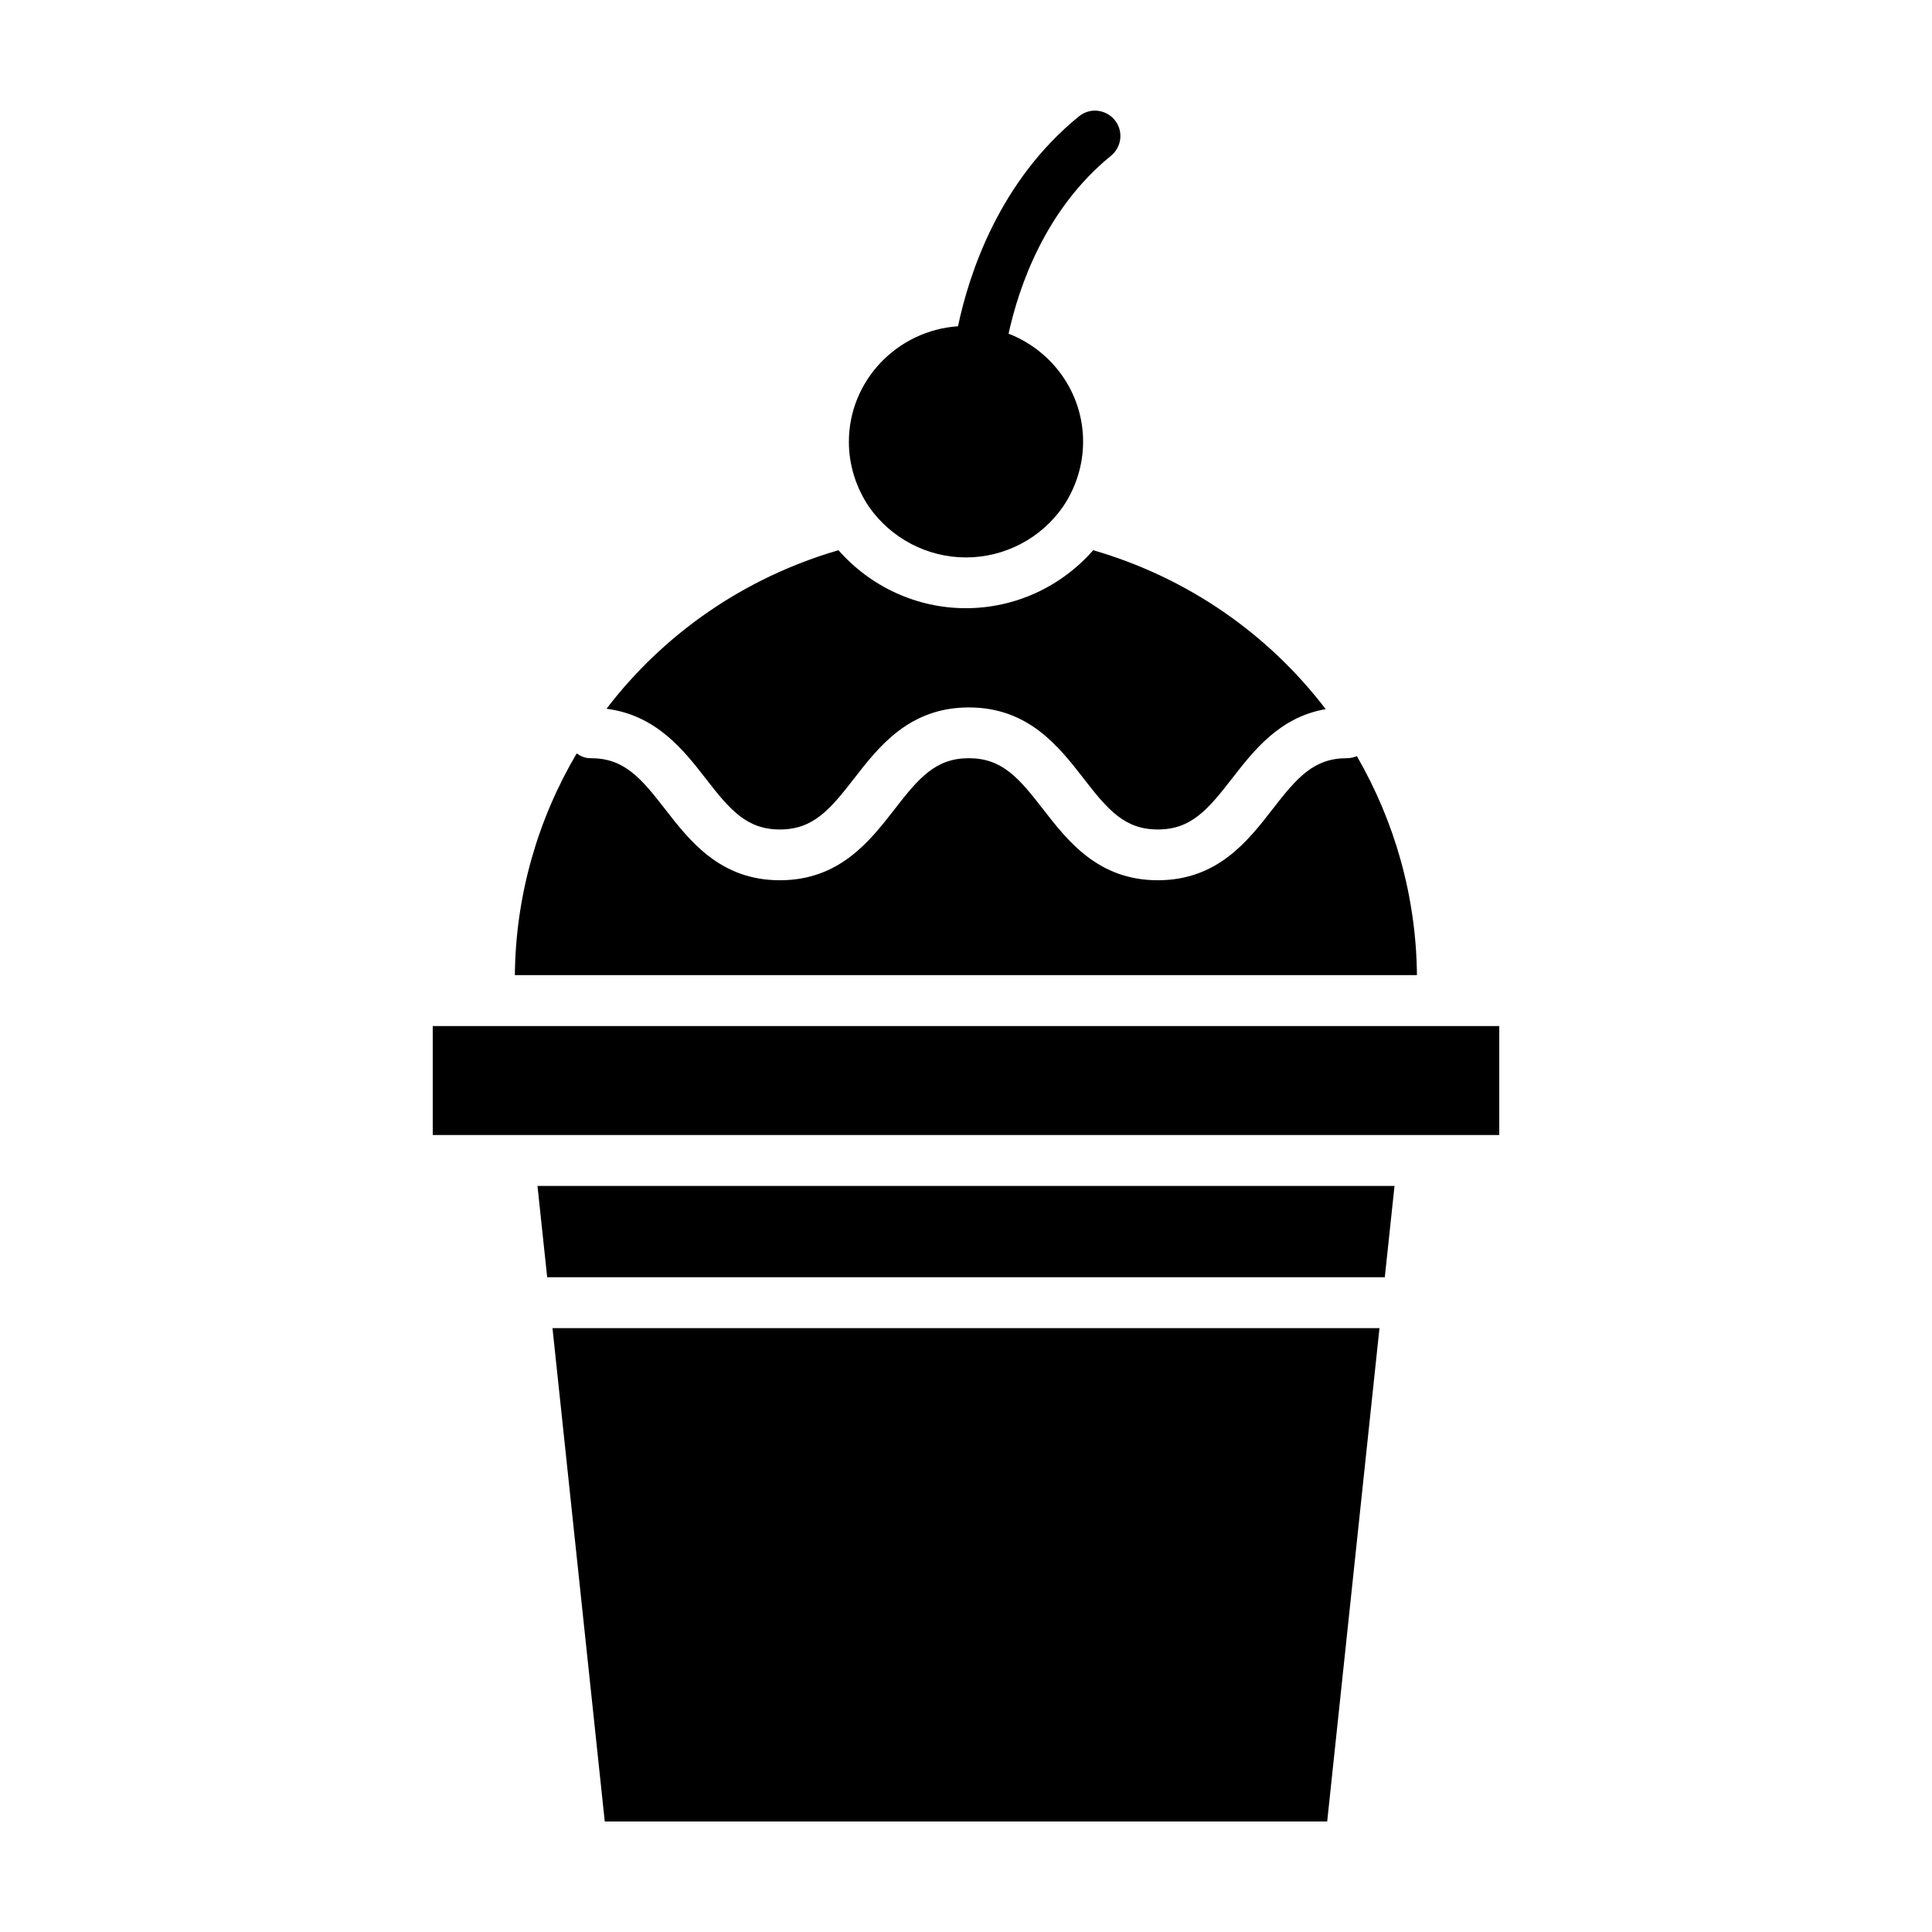
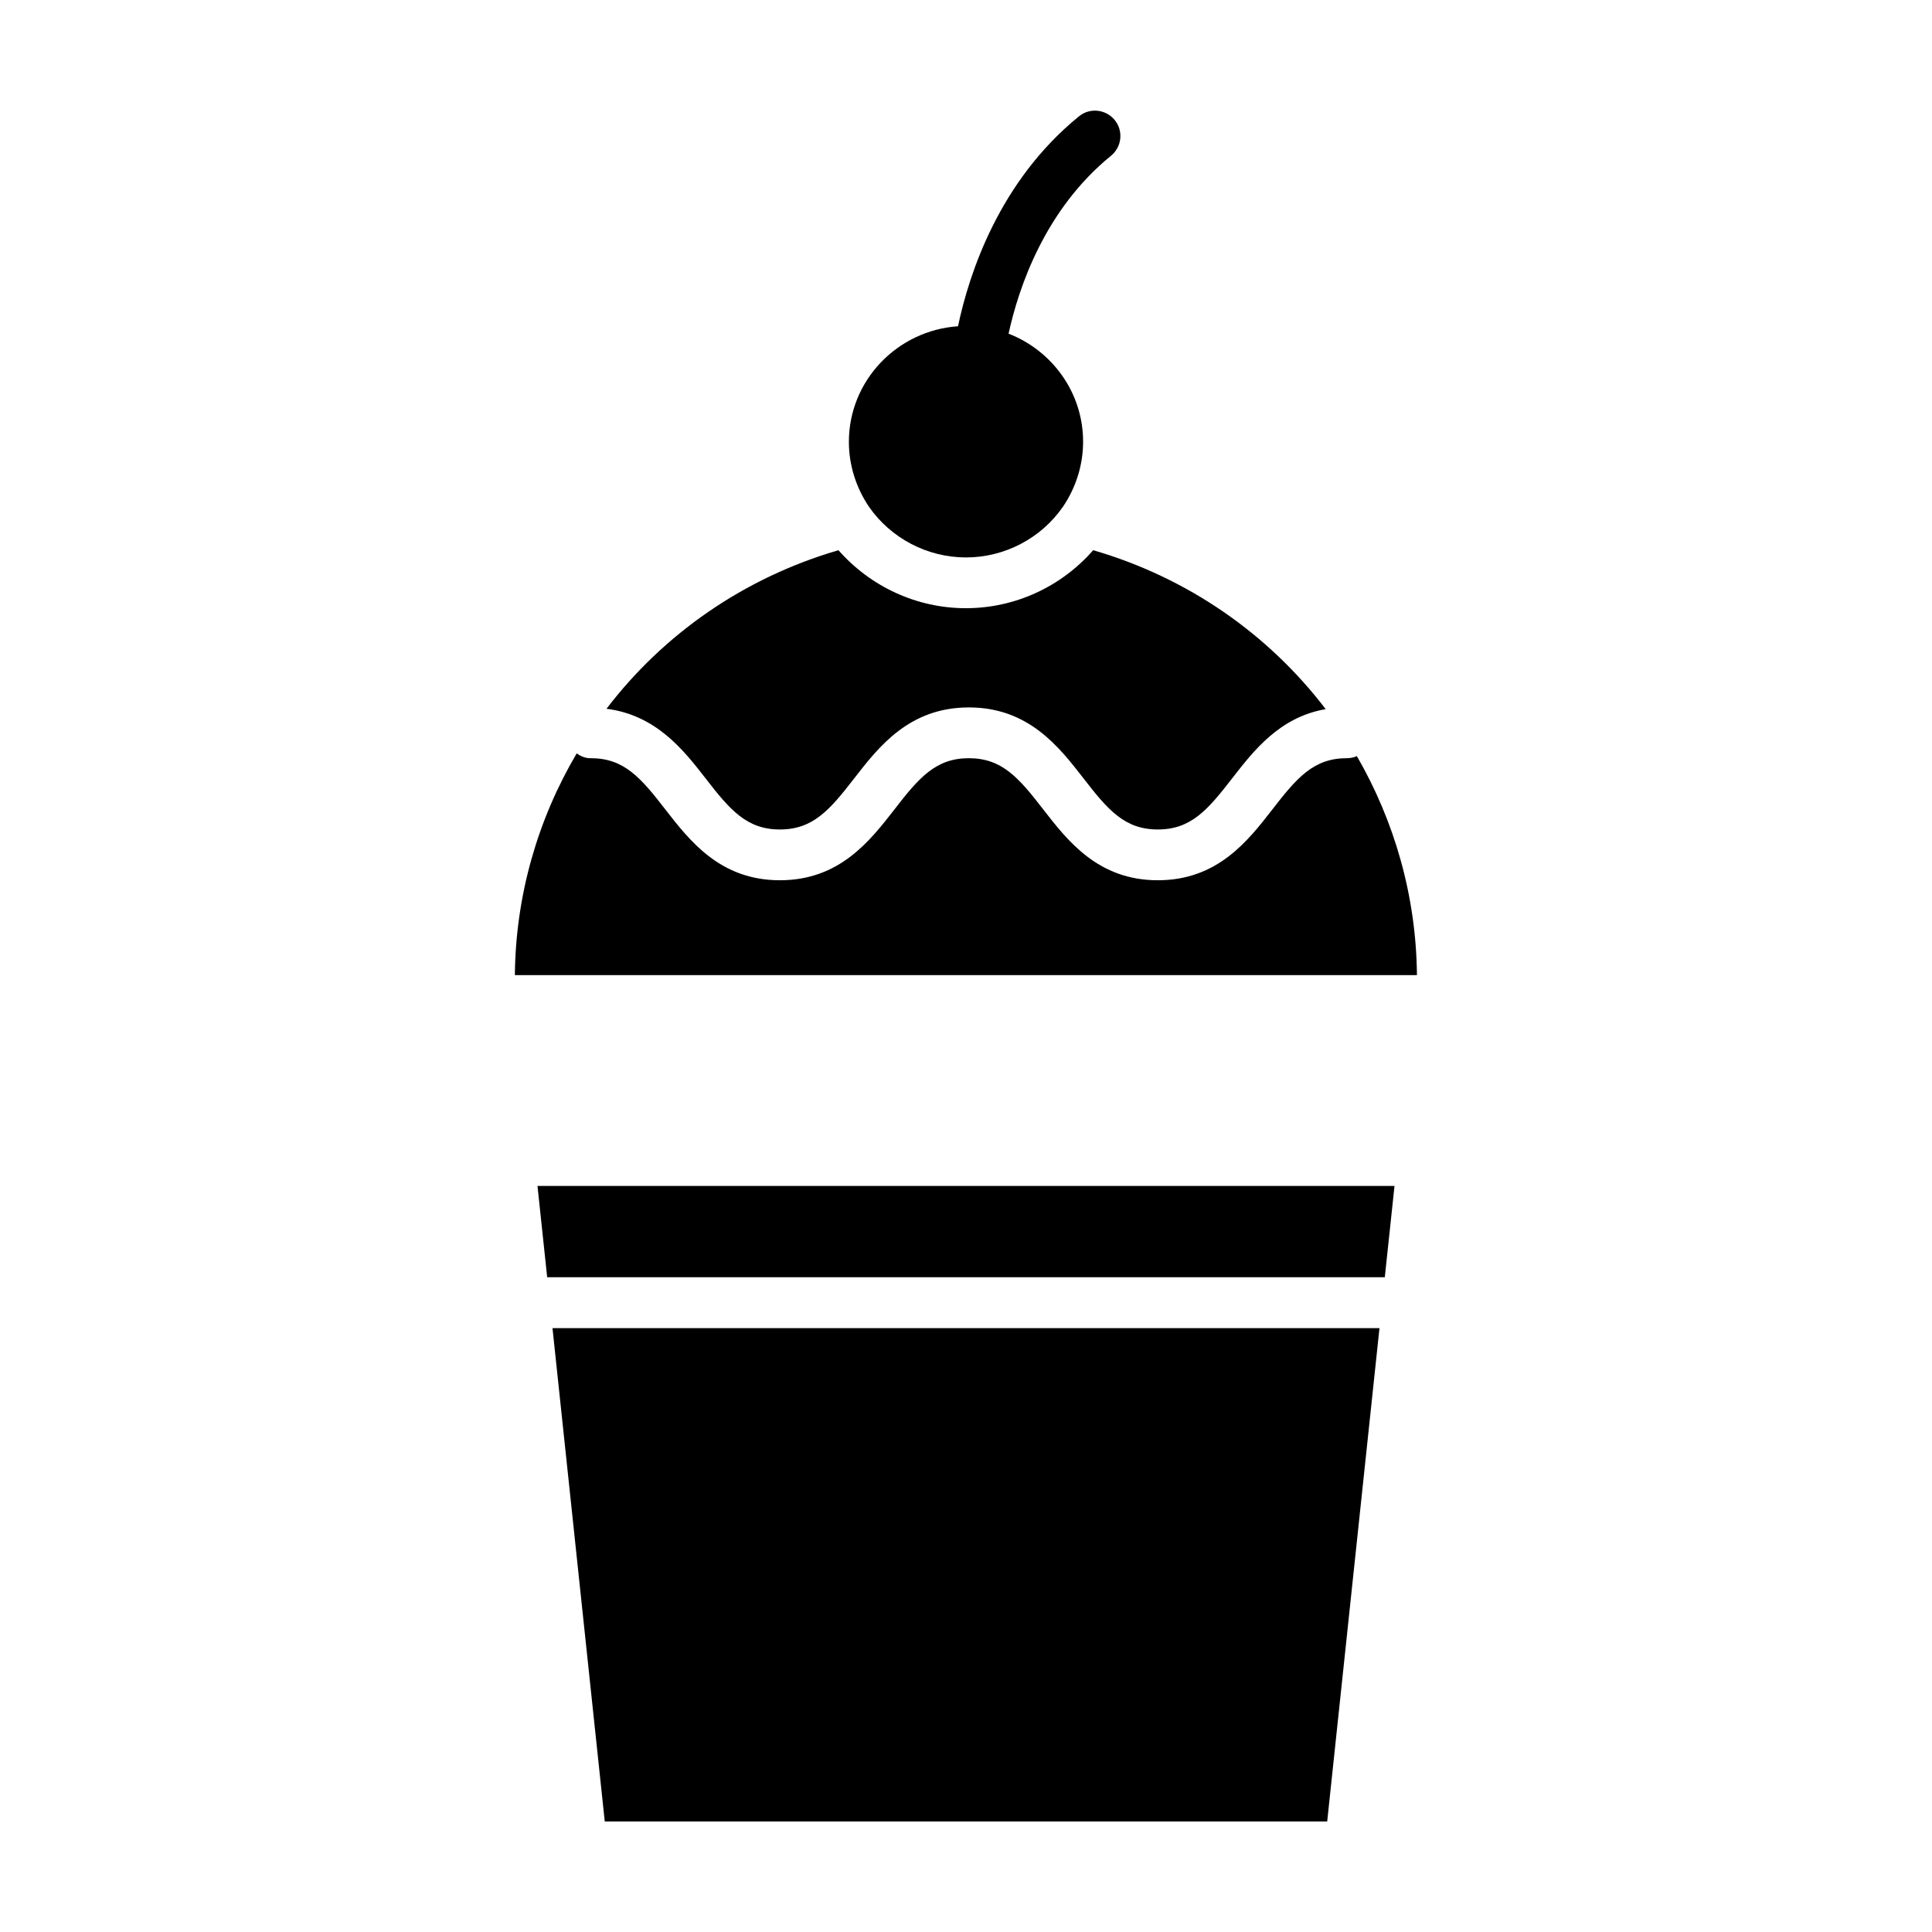
<svg xmlns="http://www.w3.org/2000/svg" fill="#000000" width="800px" height="800px" version="1.1" viewBox="144 144 512 512">
  <g>
    <path d="m296.82 343.67c-10.277 17.434-16.172 37.535-16.375 58.746h239.06c-0.203-20.957-5.945-40.758-15.922-58.039-0.805 0.352-1.715 0.555-2.672 0.555-8.766 0-13.199 5.141-19.699 13.551-6.5 8.363-14.559 18.793-30.379 18.793s-23.879-10.43-30.379-18.793c-6.5-8.414-10.934-13.551-19.699-13.551s-13.199 5.141-19.699 13.551c-6.5 8.363-14.559 18.793-30.379 18.793s-23.879-10.43-30.379-18.793c-6.5-8.414-10.934-13.551-19.699-13.551-1.406 0.051-2.668-0.504-3.777-1.262z" />
    <path d="m304.73 331.83c13.098 1.664 20.355 10.832 26.25 18.438 6.5 8.414 10.934 13.551 19.699 13.551s13.199-5.141 19.699-13.551c6.5-8.363 14.559-18.793 30.379-18.793 15.82 0 23.879 10.43 30.379 18.793 6.5 8.414 10.934 13.551 19.699 13.551s13.199-5.141 19.699-13.551c5.691-7.305 12.543-16.223 24.789-18.34-15.113-19.801-36.426-34.812-61.617-42.117-8.516 9.723-20.758 15.367-33.754 15.367-13 0-25.242-5.691-33.754-15.367-25.094 7.309-46.402 22.27-61.469 42.02z" />
    <path d="m438.44 185.27c2.871-2.367 3.324-6.602 0.957-9.473-2.367-2.871-6.602-3.324-9.473-0.957-21.059 17.129-29.07 41.516-32.043 55.621-16.121 1.109-28.918 14.41-28.918 30.633 0 6.098 1.863 12.09 5.34 17.23 5.844 8.363 15.469 13.402 25.695 13.402 10.227 0 19.902-5.039 25.746-13.504 3.426-5.09 5.289-11.035 5.289-17.18 0-13-8.211-24.133-19.75-28.617 2.672-12.242 9.625-32.898 27.156-47.156z" />
-     <path d="m258.68 444.79h282.64v-28.871h-282.64z" />
    <path d="m495.72 626.71 13.855-130.74h-219.16l13.852 130.74z" />
    <path d="m513.56 458.29h-227.12l2.566 24.184h221.98z" />
  </g>
</svg>